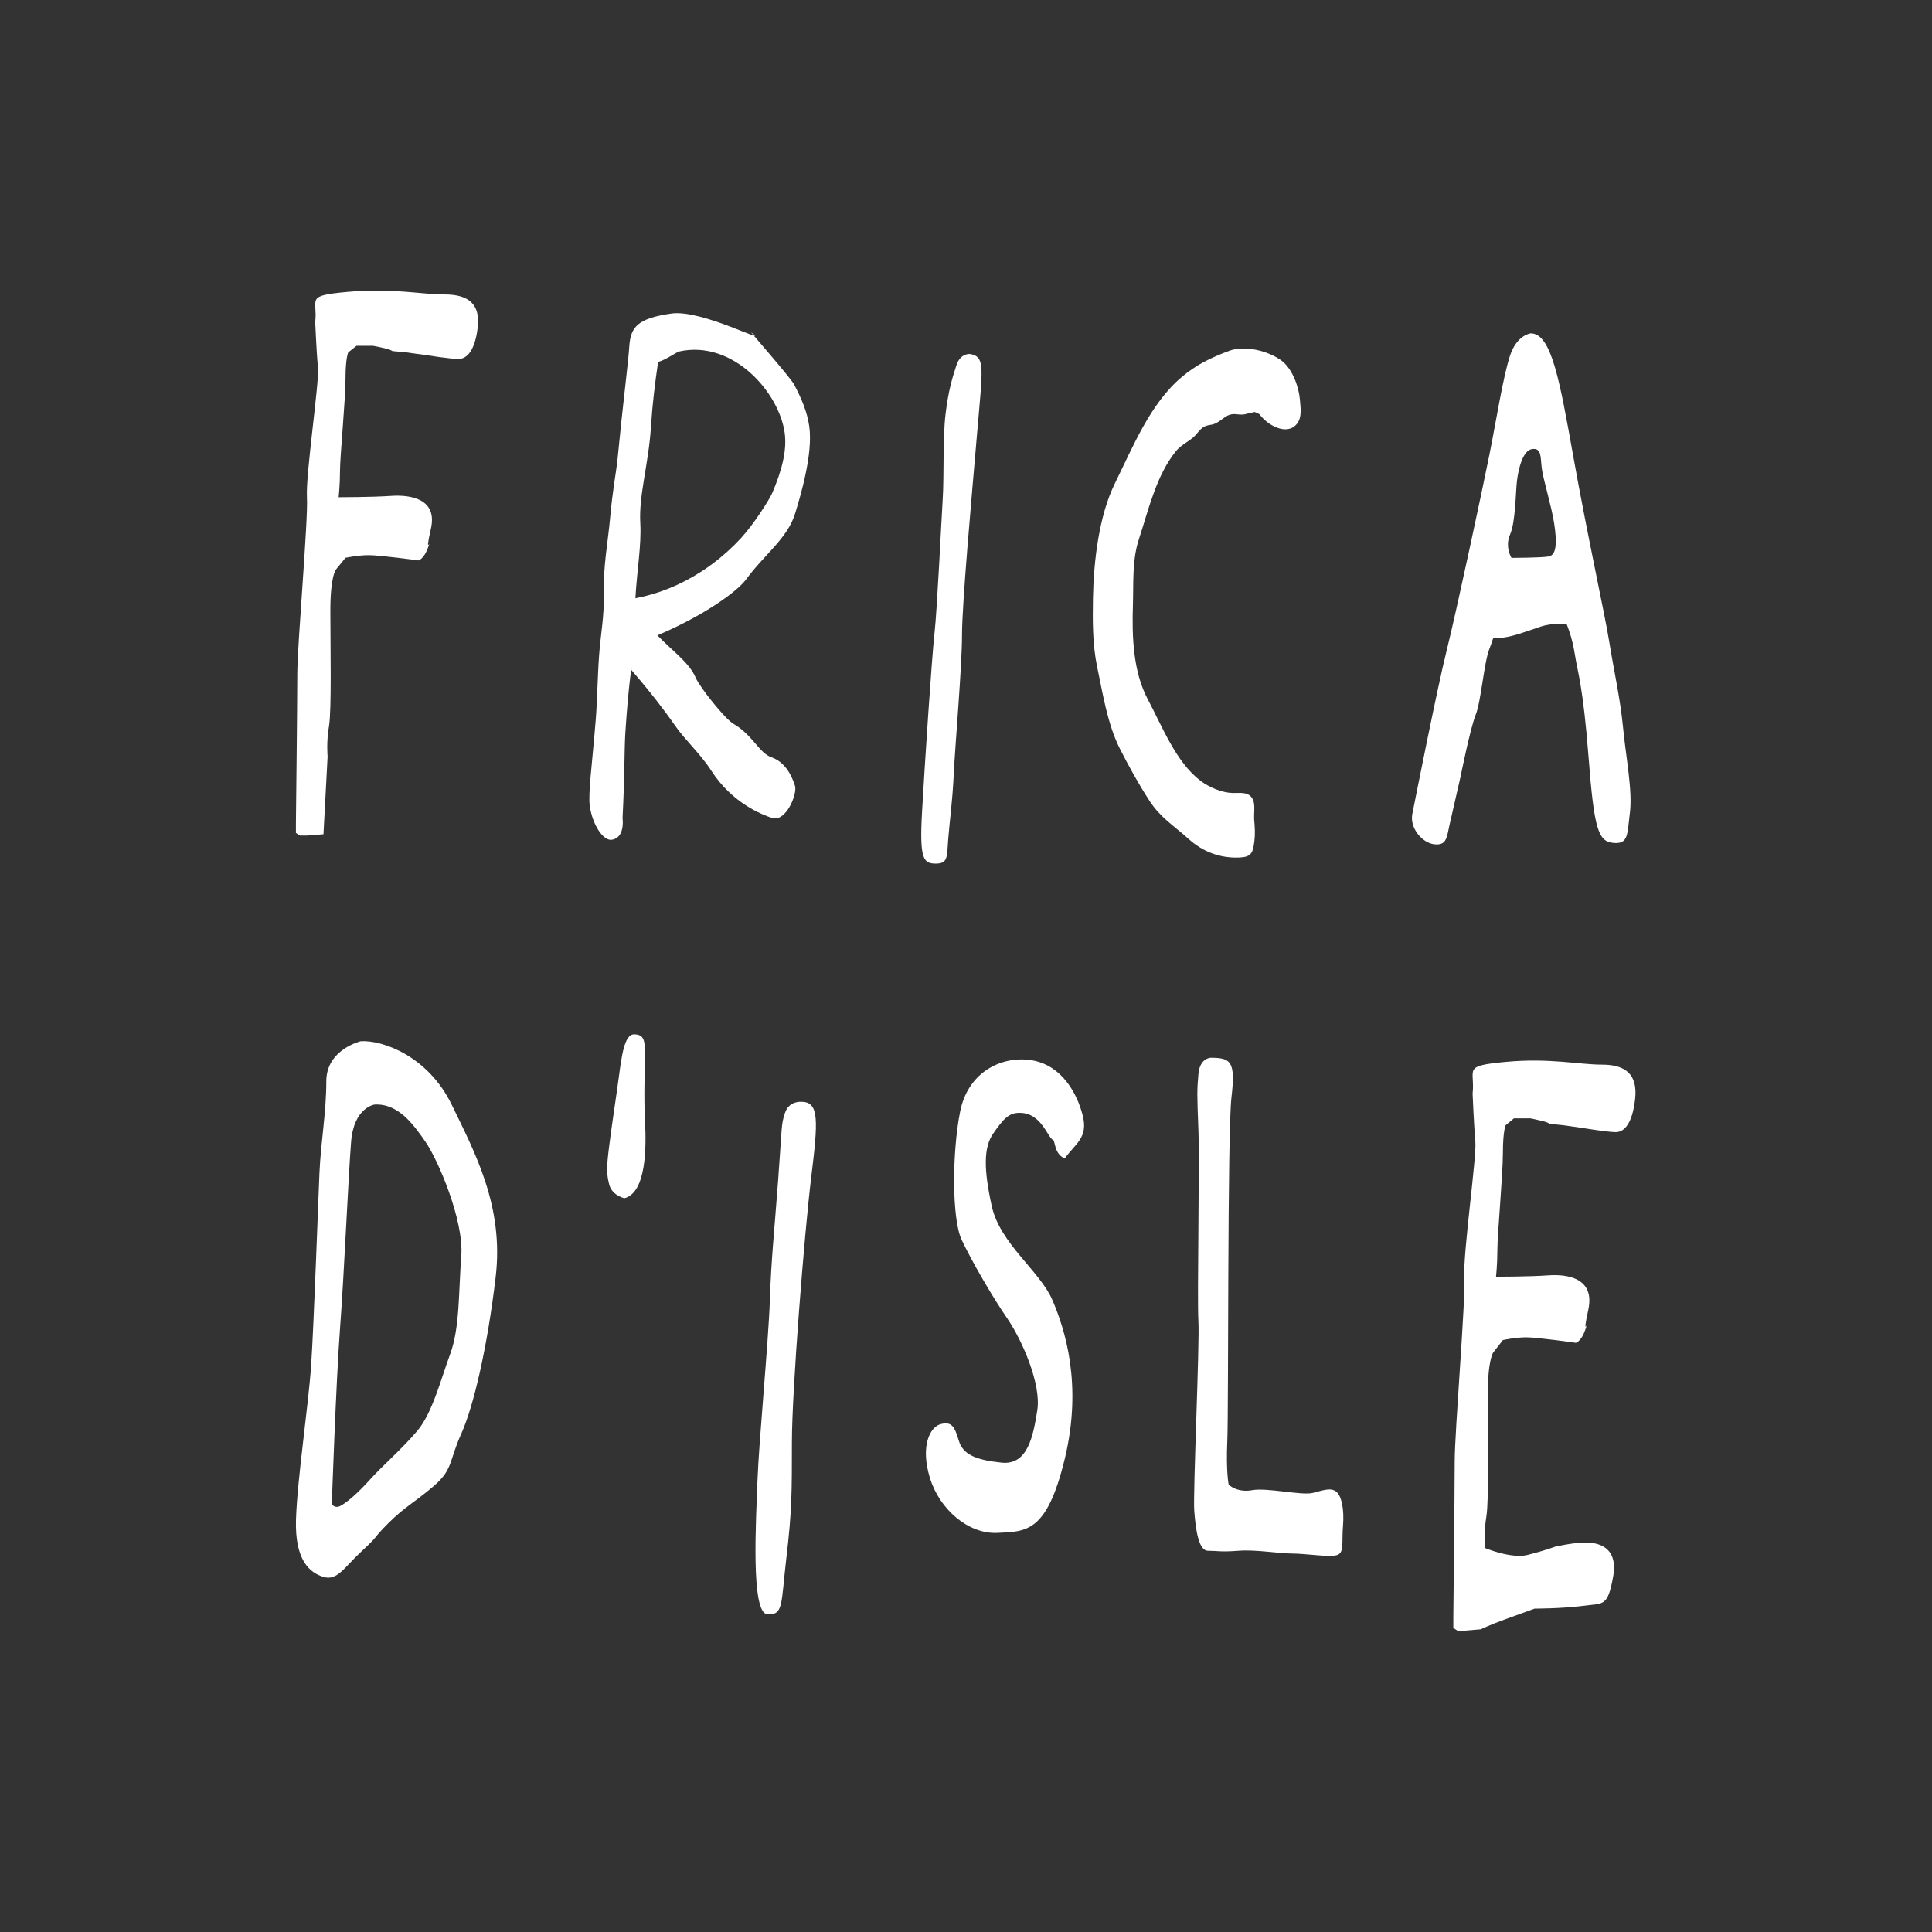
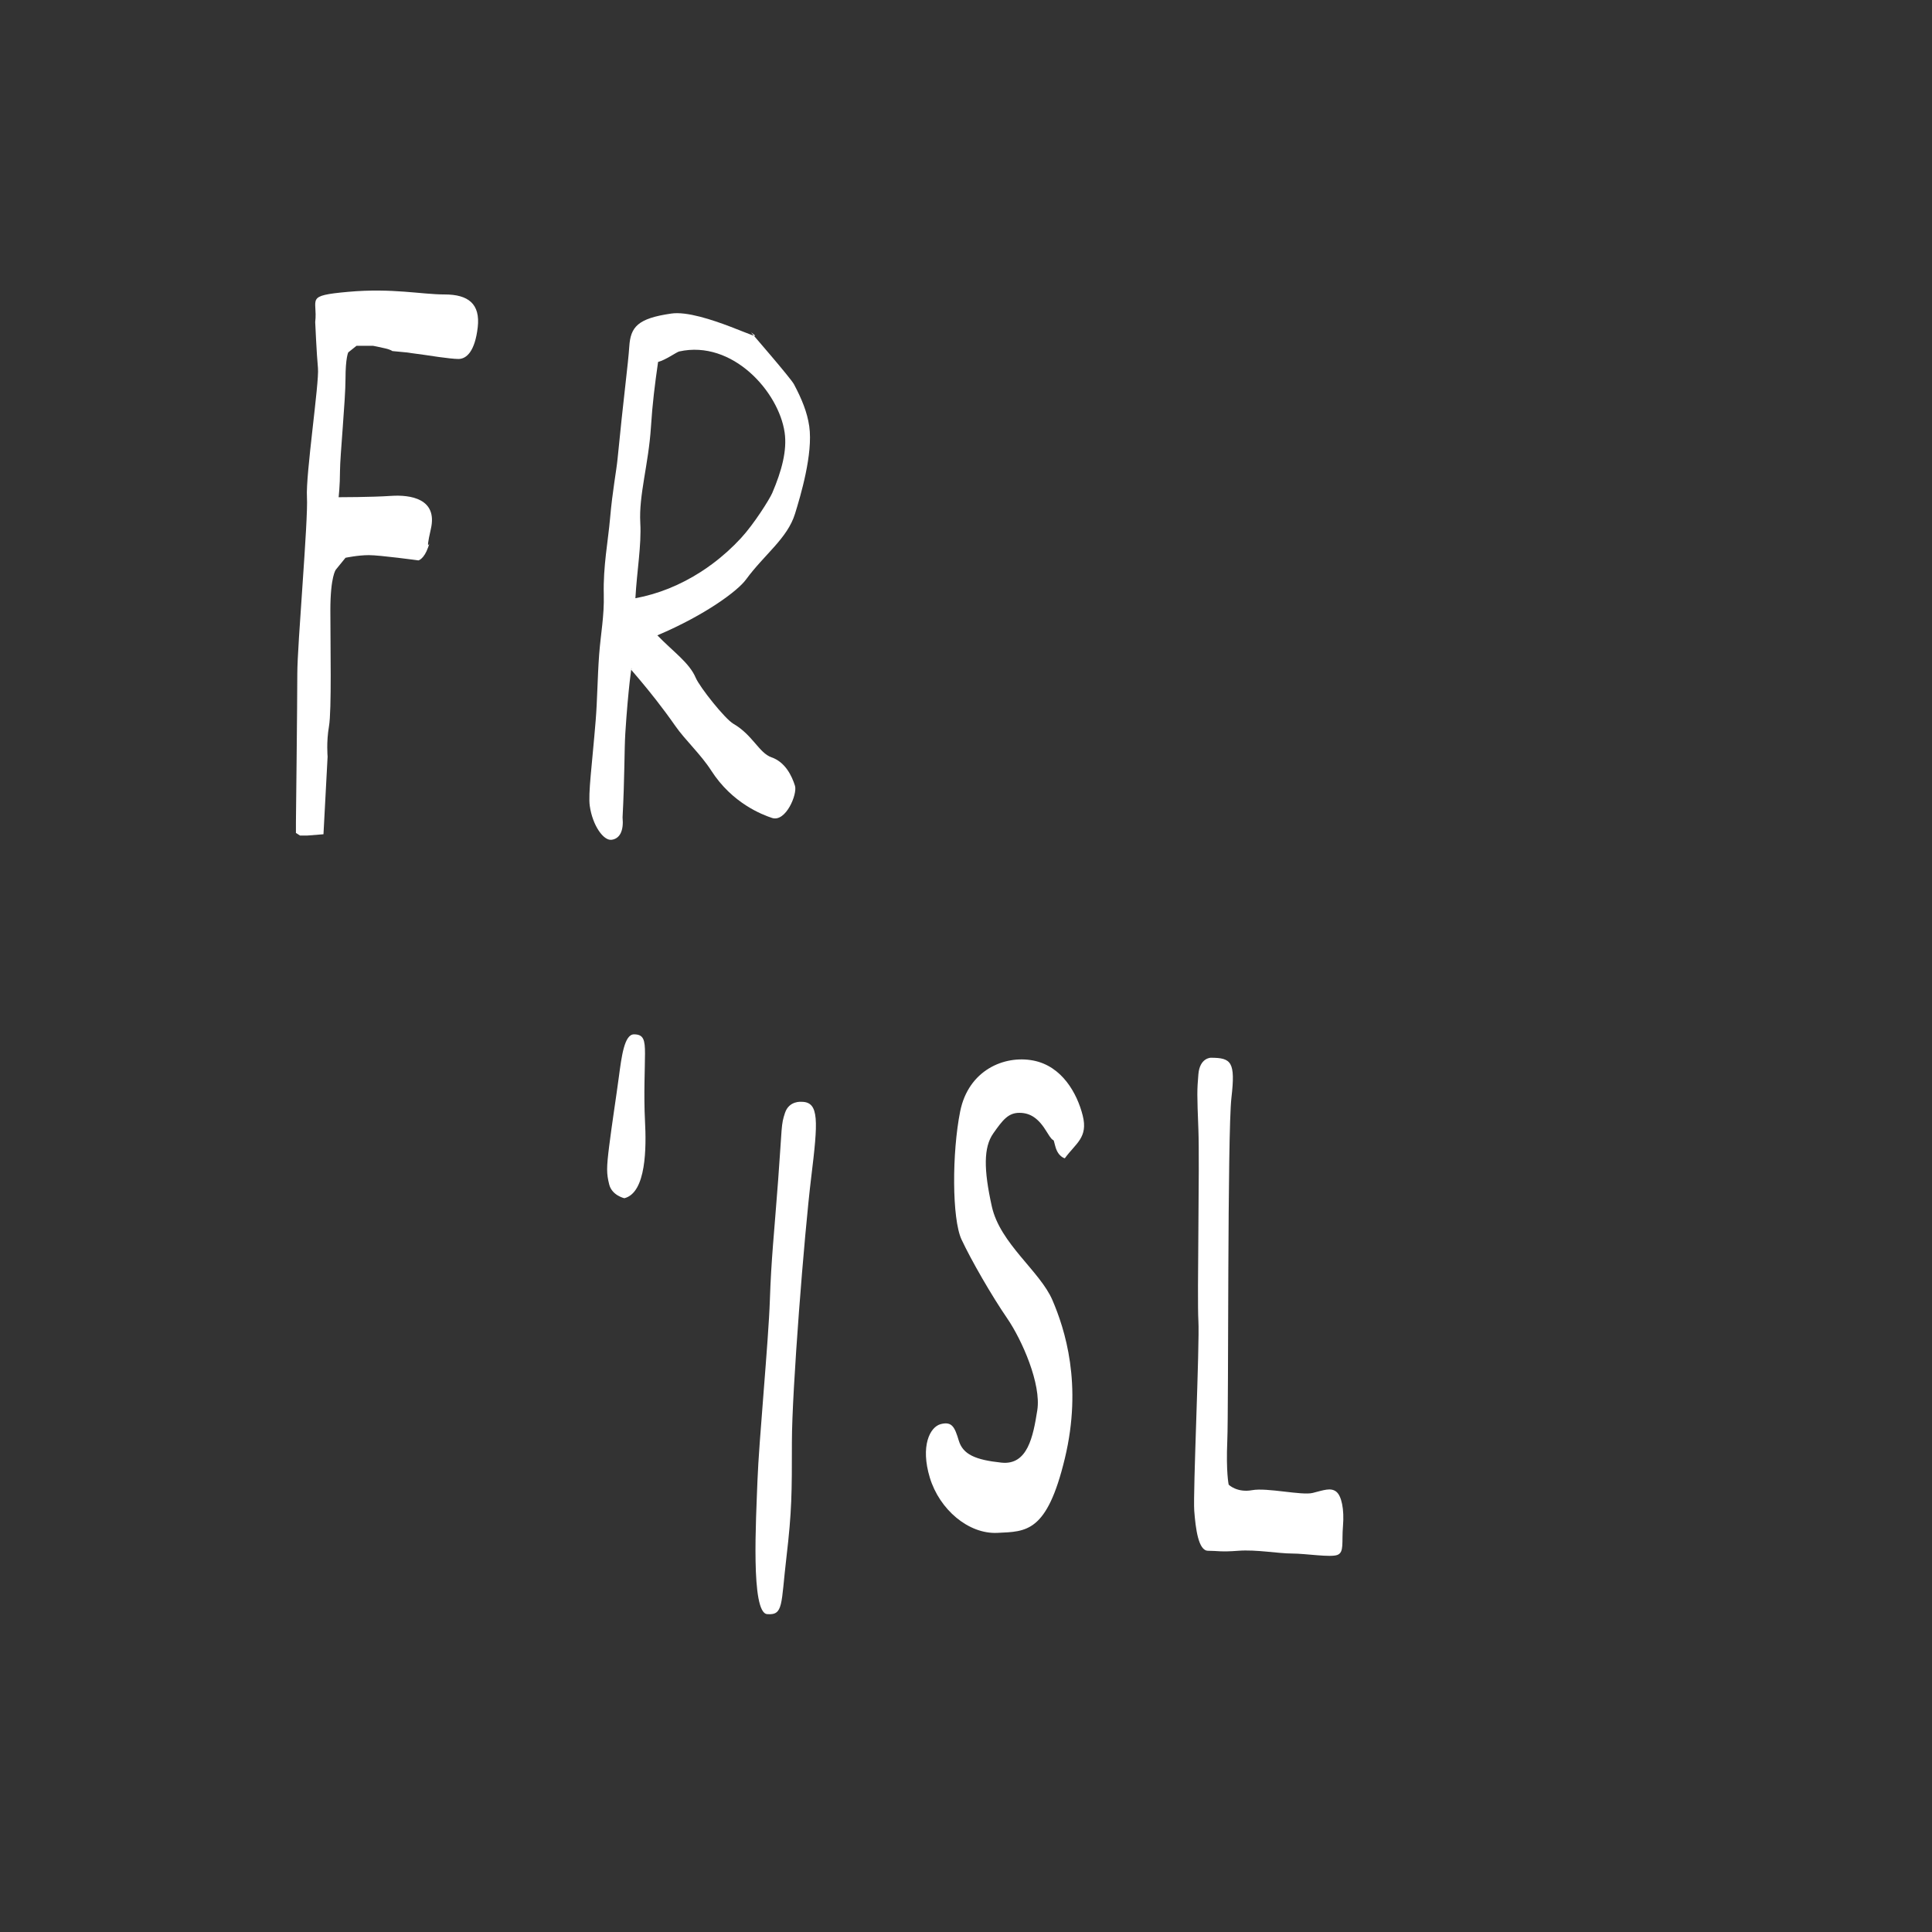
<svg xmlns="http://www.w3.org/2000/svg" width="100%" height="100%" viewBox="0 0 400 400" version="1.1" xml:space="preserve" style="fill-rule:evenodd;clip-rule:evenodd;stroke-linejoin:round;stroke-miterlimit:2;">
  <rect x="0" y="0" width="400" height="400" fill="#333333" stroke="none" />
  <g transform="matrix(2.281,0,0,2.281,-412.188,-877.879)">
    <path d="M237.375,493.625C239.375,493.125 239.375,489 239.25,486.625C239.125,484.25 239.25,481.75 239.25,480.5C239.25,479.25 239.125,478.75 238.25,478.75C237.375,478.75 237.125,480.75 236.875,482.625C236.625,484.5 236.25,486.875 236,488.875C235.75,490.875 235.75,491.375 236,492.375C236.25,493.375 237.375,493.625 237.375,493.625Z" style="fill:white;fill-rule:nonzero;" />
  </g>
  <g transform="matrix(2.281,0,0,2.281,-410.002,-777.801)">
    <path d="M252.5,441C254.125,441 254,442.75 253.375,447.875C252.75,453 251.625,467.25 251.625,471.875C251.625,476.5 251.625,478.125 251.125,482.375C250.625,486.625 250.875,487.625 249.375,487.5C247.875,487.375 248.375,478.875 248.5,475.375C248.625,471.875 249.5,462.75 249.625,459C249.75,455.25 250,453.125 250.375,448.125C250.75,443.125 250.625,443.125 251,442C251.375,440.875 252.5,441 252.5,441Z" style="fill:white;fill-rule:nonzero;" />
  </g>
  <g transform="matrix(2.281,0,0,2.281,-411.091,-804.032)">
    <path d="M276.875,457.625C277.875,456.25 279,455.75 278.5,453.75C278,451.75 276.625,449.25 274,448.75C271.375,448.25 268.125,449.625 267.375,453.375C266.625,457.125 266.625,463.125 267.5,465C268.375,466.875 270.25,470.125 271.625,472.125C273,474.125 274.75,478.125 274.375,480.5C274,482.875 273.5,485.5 271.125,485.25C268.75,485 267.625,484.5 267.25,483.25C266.875,482 266.625,481.5 265.625,481.75C264.625,482 263.75,483.75 264.625,486.625C265.5,489.5 268.125,491.75 270.75,491.625C273.375,491.5 275.25,491.625 276.875,484.875C278.5,478.125 276.875,473.125 275.75,470.5C274.625,467.875 271,465.375 270.25,462C269.5,458.625 269.5,456.625 270.375,455.375C271.25,454.125 271.75,453.5 272.75,453.5C273.75,453.5 274.5,454 275.25,455.25C276,456.5 275.75,455.5 276,456.5C276.25,457.5 276.875,457.625 276.875,457.625Z" style="fill:white;fill-rule:nonzero;" />
  </g>
  <g transform="matrix(2.281,0,0,2.281,-412.237,-798.615)">
    <path d="M290.625,446.125C292.5,446.125 292.875,446.5 292.5,449.75C292.125,453 292.25,478 292.125,480.875C292,483.75 292.25,484.875 292.25,484.875C292.25,484.875 293,485.625 294.375,485.375C295.75,485.125 298.875,485.875 299.875,485.625C300.875,485.375 301.5,485.125 302,485.5C302.5,485.875 302.75,487.125 302.625,488.625C302.5,490.125 302.75,491 302.125,491.25C301.5,491.5 299.25,491.125 298,491.125C296.75,491.125 294.75,490.75 293.125,490.875C291.5,491 291.25,490.875 290.375,490.875C289.5,490.875 289.25,488.875 289.125,487.25C289,485.625 289.625,472.125 289.5,470C289.375,467.875 289.625,455.875 289.5,452.625C289.375,449.375 289.375,449.125 289.5,447.625C289.625,446.125 290.625,446.125 290.625,446.125Z" style="fill:white;fill-rule:nonzero;" />
  </g>
  <g transform="matrix(2.281,0,0,2.281,-410.778,-783.503)">
-     <path d="M313.75,442.75C314,440.5 312.75,440.25 316.75,439.875C320.75,439.5 323.375,440.125 325.5,440.125C327.625,440.125 328.75,441 328.5,443.25C328.25,445.5 327.5,446.25 326.75,446.25C326,446.25 323.75,445.875 323.75,445.875L322,445.625L320.75,445.5C320.75,445.5 320.625,445.375 320.125,445.25C319.625,445.125 319,445 319,445L317.5,445L316.75,445.625C316.75,445.625 316.5,446.125 316.5,448.125C316.5,450.125 316,455.5 316,456.875C316,458.25 315.875,459.375 315.875,459.375C315.875,459.375 318.875,459.375 320.625,459.25C322.375,459.125 324.875,459.5 324.25,462.375C323.625,465.25 324.375,463 324,464.125C323.625,465.25 323.125,465.375 323.125,465.375C323.125,465.375 319.625,464.875 318.625,464.875C317.625,464.875 316.5,465.125 316.5,465.125L315.625,466.25C315.625,466.25 315.125,466.875 315.125,470.125C315.125,473.375 315.25,479.625 315,481.125C314.75,482.625 314.875,484 314.875,484C314.875,484 317.25,485 318.75,484.625C320.25,484.25 321.25,483.875 321.25,483.875C321.25,483.875 322.875,483.5 324,483.5C325.125,483.5 327,483.875 326.5,486.625C326,489.375 325.625,489 323.75,489.25C321.875,489.5 319.375,489.5 319.375,489.5C319.375,489.5 318,490 316.625,490.5C315.25,491 314.5,491.375 314.5,491.375L313,491.5L312.375,491.5L312,491.25L312,490.25C312,490.25 312.125,478.875 312.125,476.125C312.125,473.375 313.125,461.5 313,459.375C312.875,457.25 314.125,448.5 314,447.125C313.875,445.75 313.75,442.75 313.75,442.75Z" style="fill:white;fill-rule:nonzero;" />
-   </g>
+     </g>
  <g transform="matrix(2.281,0,0,2.281,-418.863,-797.475)">
-     <path d="M217.625,449.875C219.75,449.75 221.125,451.625 222.25,453.25C223.375,454.875 225.75,460.375 225.5,463.625C225.25,466.875 225.375,470.125 224.5,472.5C223.625,474.875 222.875,477.875 221.5,479.5C220.125,481.125 218.375,482.625 217.25,483.875C216.125,485.125 215.25,485.875 214.625,486.25C214,486.625 213.75,486.125 213.75,486.125C213.75,486.125 214.125,475.125 214.5,470.125C214.875,465.125 215.25,456.375 215.5,453.25C215.75,450.125 217.625,449.875 217.625,449.875M213.25,447.75C213.25,450.625 212.75,453.25 212.625,456.125C212.5,459 212.125,469.75 211.875,473.5C211.625,477.25 210.625,483.75 210.5,487.5C210.375,491.25 211.75,492.375 213,492.75C214.25,493.125 214.875,491.875 216.5,490.375C218.125,488.875 217.375,489.375 218.875,487.875C220.375,486.375 221.25,486 223,484.5C224.75,483 224.375,482.25 225.5,479.75C226.625,477.25 227.875,471.875 228.625,465.5C229.375,459.125 226.75,454.25 224.625,449.875C222.5,445.5 218.375,444 216.375,444.125C216.375,444.125 213.25,444.875 213.25,447.75Z" style="fill:white;fill-rule:nonzero;" />
-   </g>
+     </g>
  <g transform="matrix(2.281,0,0,2.281,-482.845,-1088.3)">
-     <path d="M299.75,509.25C301.125,509.5 300.875,510.5 300.375,516.375C299.875,522.25 299,531.875 299,534.75C299,537.625 298.375,544.75 298.25,547.375C298.125,550 297.875,551.625 297.75,553.25C297.625,554.875 297.75,555.5 296.625,555.5C295.5,555.5 295.125,555.125 295.375,550.75C295.625,546.375 296.25,536.875 296.5,534.625C296.75,532.375 297.125,524.375 297.25,522.375C297.375,520.375 297.25,516.875 297.5,514.75C297.75,512.625 298.125,511.375 298.5,510.25C298.875,509.125 299.75,509.25 299.75,509.25Z" style="fill:white;fill-rule:nonzero;" />
-   </g>
+     </g>
  <g transform="matrix(2.281,0,0,2.281,-441.508,-1096)">
-     <path d="M332.5,510.75C334.375,510.75 335.125,515 336.375,522C337.625,529 339.25,536.375 339.625,538.75C340,541.125 340.625,543.875 340.875,546.5C341.125,549.125 341.75,552.25 341.5,554.25C341.25,556.25 341.375,557.125 340,557C338.625,556.875 338.25,555.75 337.75,549.25C337.25,542.75 336.75,541.5 336.5,539.875C336.25,538.25 335.75,537.125 335.75,537.125C335.75,537.125 334.5,537 333.375,537.375C332.25,537.75 330.625,538.375 329.75,538.375C328.875,538.375 329.25,538.125 328.75,539.375C328.25,540.625 328,544.125 327.5,545.375C327,546.625 326.125,551 326.125,551C326.125,551 325.375,554.25 325.125,555.375C324.875,556.5 324.875,557.25 323.75,557.125C322.625,557 321.5,555.625 321.75,554.375C322,553.125 324,543 324.875,539.5C325.75,536 328.125,524.875 328.75,521.75C329.375,518.625 330,514.625 330.625,512.75C331.25,510.875 332.5,510.75 332.5,510.75M330.75,531.125C330.75,531.125 333.375,531.125 334.125,531C334.875,530.875 334.875,529.625 334.625,528C334.375,526.375 333.625,524 333.5,523C333.375,522 333.5,521.125 332.625,521.25C331.75,521.375 331.375,523.125 331.25,524.125C331.125,525.125 331.125,527.875 330.625,529C330.125,530.125 330.75,531.125 330.75,531.125Z" style="fill:white;fill-rule:nonzero;" />
-   </g>
+     </g>
  <g transform="matrix(2.281,0,0,2.281,-517.343,-1107.51)">
    <path d="M255.416,514.773C255.666,512.623 254.416,512.383 258.416,512.025C262.416,511.667 265.042,512.264 267.167,512.264C269.291,512.264 270.416,513.101 270.167,515.251C269.916,517.402 269.167,518.12 268.416,518.12C267.667,518.12 265.416,517.761 265.416,517.761L263.667,517.522L262.416,517.402C262.416,517.402 262.291,517.283 261.791,517.164C261.291,517.044 260.666,516.924 260.666,516.924L259.166,516.924L258.416,517.522C258.416,517.522 258.166,518 258.166,519.912C258.166,521.824 257.666,526.963 257.666,528.277C257.666,529.592 257.541,530.668 257.541,530.668C257.541,530.668 260.541,530.668 262.291,530.548C264.042,530.428 266.542,530.787 265.916,533.535C265.291,536.284 266.042,534.133 265.667,535.209C265.291,536.284 264.791,536.403 264.791,536.403C264.791,536.403 261.291,535.925 260.291,535.925C259.291,535.925 258.166,536.165 258.166,536.165L257.291,537.24C257.291,537.24 256.791,537.837 256.791,540.944C256.791,544.052 256.916,550.027 256.666,551.461C256.416,552.895 256.541,554.21 256.541,554.21L256.166,561.26L254.666,561.379L254.041,561.379L253.666,561.141L253.666,560.185C253.666,560.185 253.791,549.31 253.791,546.681C253.791,544.052 254.791,532.699 254.666,530.668C254.541,528.636 255.791,520.27 255.666,518.956C255.541,517.642 255.416,514.773 255.416,514.773Z" style="fill:white;fill-rule:nonzero;" />
  </g>
  <g transform="matrix(2.281,0,0,2.281,-495.942,-1102.01)">
    <path d="M274.181,549.679C274.088,551.17 274.124,553.689 273.932,557.317C274.048,558.537 273.684,559.244 272.943,559.35C272.204,559.456 271.211,558.06 270.955,556.278C270.797,555.172 271.158,552.596 271.49,548.527C271.643,546.653 271.648,544.722 271.805,542.557C271.95,540.632 272.275,539.041 272.226,537.094C272.16,534.522 272.618,532.24 272.8,530.142C273.02,527.63 273.37,525.887 273.477,524.78C274.002,519.374 274.437,516.17 274.54,514.59C274.654,512.809 275.286,512.026 278.363,511.585C281.186,511.18 287.551,514.654 285.589,513.294C285.568,513.278 289.195,517.448 289.489,518.004C290.189,519.325 290.692,520.533 290.876,521.817C291.234,524.315 290.077,528.161 289.587,529.75C288.892,532.005 286.817,533.428 285.122,535.744C284.4,536.73 281.509,538.92 277.089,540.793C278.535,542.289 279.99,543.275 280.571,544.644C280.936,545.501 283.225,548.38 283.99,548.821C285.733,549.825 286.322,551.473 287.447,551.864C288.698,552.298 289.293,553.535 289.581,554.451C289.815,555.202 288.746,557.783 287.498,557.368C286.631,557.081 283.894,556.052 281.982,553.073C281.037,551.599 279.617,550.305 278.728,549.03C276.315,545.569 274.001,543.198 274.738,543.891C274.809,543.088 274.43,545.699 274.181,549.679M278.116,536.545C279.148,536.13 280.125,535.618 281.04,535.03C281.398,534.799 281.748,534.557 282.086,534.304C283.037,533.596 283.903,532.81 284.675,531.974C285.869,530.682 287.276,528.436 287.52,527.868C288.372,525.876 288.876,524.016 288.643,522.39C288.111,518.684 283.906,513.953 279.07,515.027C278.846,515.076 277.828,515.81 277.155,515.979C276.86,518.035 276.645,519.73 276.506,521.901C276.291,525.252 275.397,528.066 275.54,530.586C275.655,532.63 275.232,534.946 275.096,537.426C276.145,537.231 277.153,536.93 278.116,536.545Z" style="fill:white;fill-rule:nonzero;" />
  </g>
  <g transform="matrix(2.281,0,0,2.281,-467.403,-1091.01)">
-     <path d="M319.236,515.9C319.864,516.821 321.677,517.926 322.617,516.787C323.117,516.181 322.954,515.291 322.9,514.587C322.817,513.489 322.244,511.811 321.264,511.062C320.081,510.158 317.912,509.614 316.499,510.142C314.805,510.771 313.516,511.396 312.178,512.521C309.315,514.927 307.727,518.894 306.107,522.178C304.652,525.128 304.178,529.293 304.118,532.555C304.08,534.609 304.072,536.805 304.49,538.8C304.992,541.192 305.442,544.063 306.549,546.241C307.379,547.876 308.246,549.448 309.245,550.987C310.258,552.546 311.461,553.244 312.785,554.442C314.068,555.604 315.619,556.2 317.356,556.141C318.487,556.102 318.629,555.738 318.765,554.67C318.849,554.008 318.809,553.4 318.75,552.733C318.703,552.184 318.867,551.346 318.625,550.859C318.256,550.123 317.475,550.3 316.795,550.281C315.824,550.256 314.668,549.776 313.856,549.157C311.635,547.465 310.371,544.172 309.086,541.763C307.748,539.25 307.652,536.032 307.742,533.243C307.808,531.218 307.653,529.177 308.283,527.251C309.158,524.58 309.861,521.458 311.643,519.26C312.079,518.721 312.681,518.449 313.203,518.017C313.533,517.743 313.78,517.296 314.141,517.072C314.508,516.844 314.845,516.915 315.209,516.747C315.943,516.408 316.237,515.803 317.123,515.901C317.996,515.999 317.795,515.88 318.805,515.701L319.236,515.9Z" style="fill:white;fill-rule:nonzero;" />
-   </g>
+     </g>
</svg>